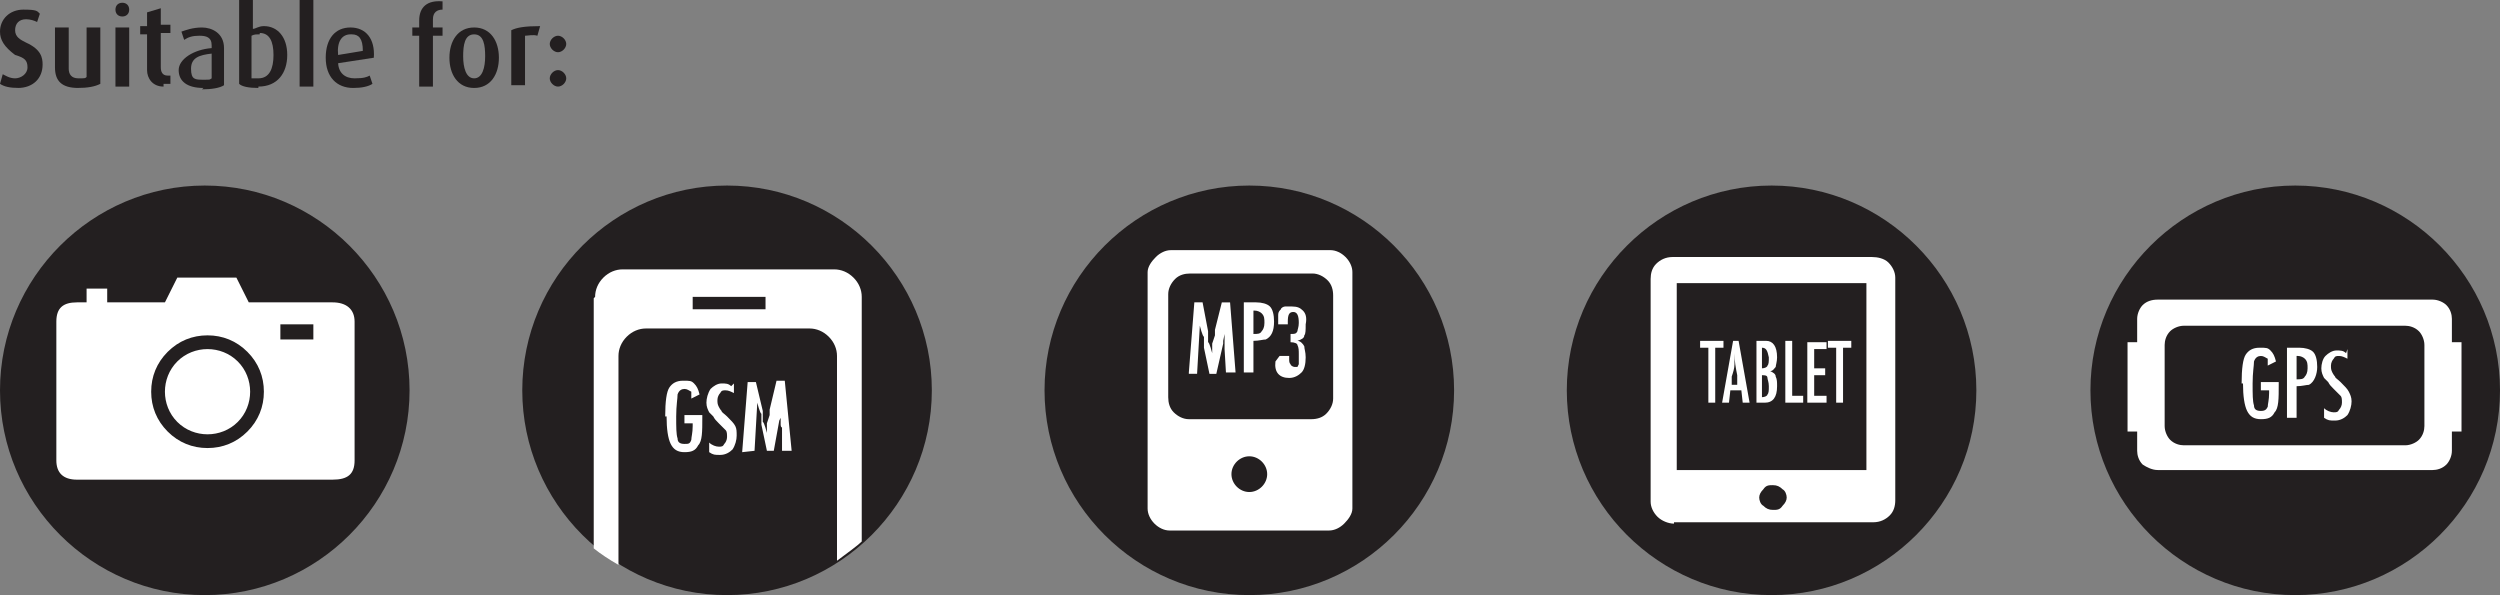
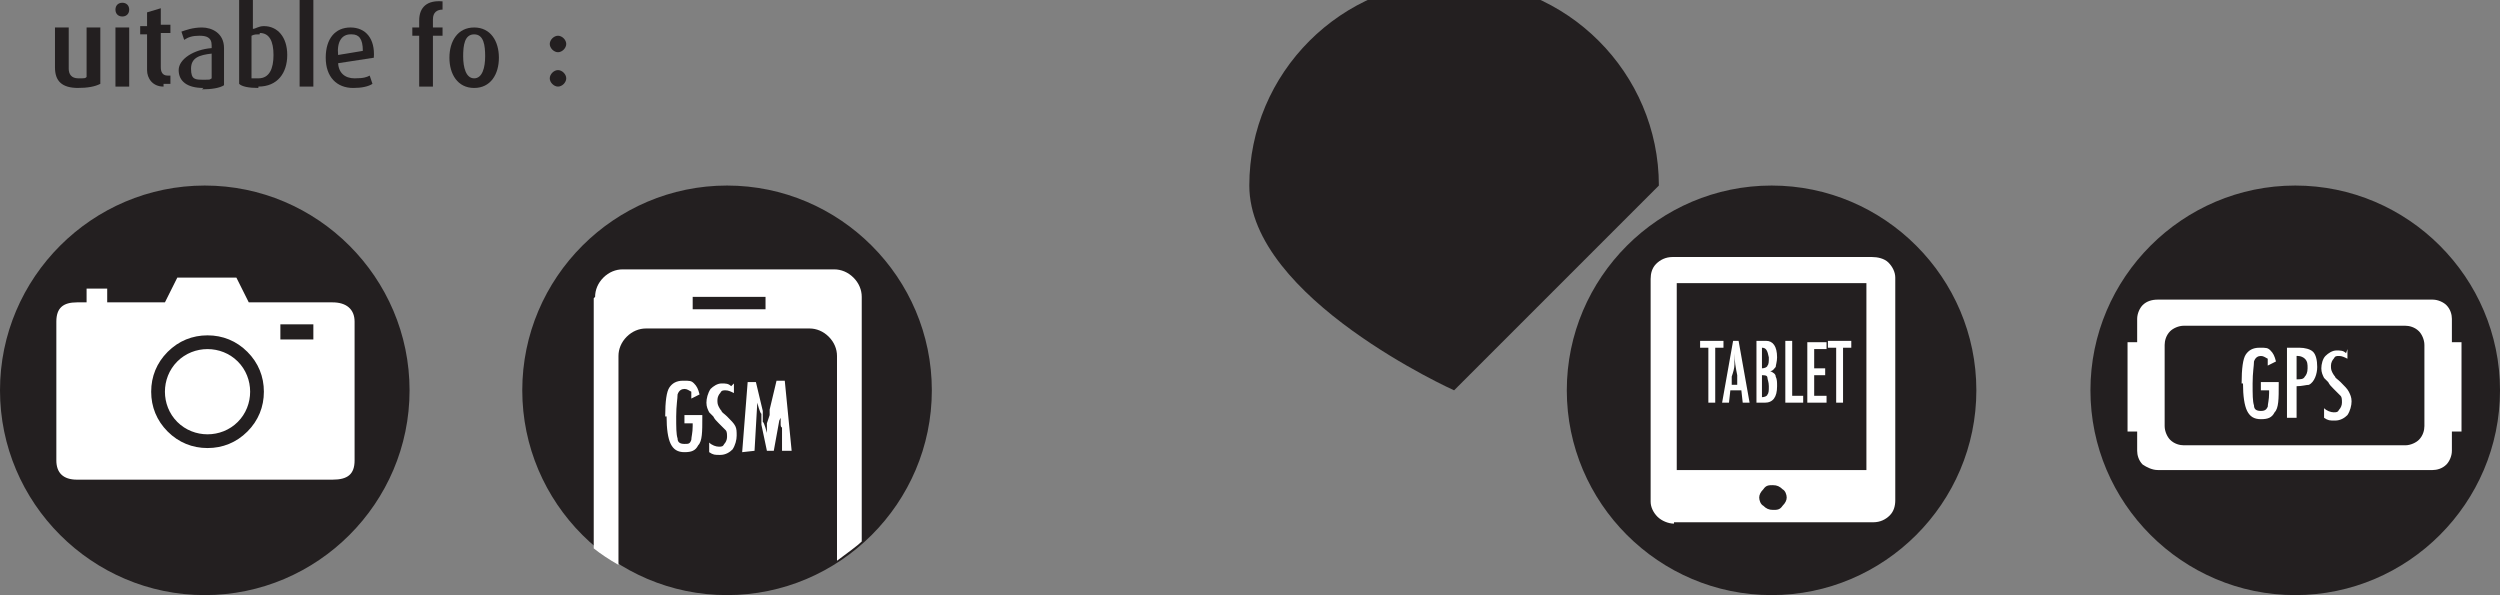
<svg xmlns="http://www.w3.org/2000/svg" id="Layer_1" version="1.1" viewBox="0 0 181.9 43.3">
  <rect x="0" y="0" width="181.9" height="43.3" fill="#808080" stroke="none" />
  <defs>
    <style> .st0, .st1 { fill: #fff; } .st0, .st2 { fill-rule: evenodd; } .st3, .st2 { fill: #231f20; } </style>
  </defs>
  <g>
-     <path class="st3" d="M1.4,6.4c-.7,0-1.1-.1-1.4-.3l.2-.7c.2.1.5.3.9.3s.9-.3.9-.8-.2-.7-.9-.9C.3,3.4,0,2.9,0,2.3,0,1.4.7.7,1.7.7s1,.1,1.2.3l-.2.6c-.2-.1-.5-.2-.8-.2-.5,0-.8.3-.8.8s.4.7.8.9c1.1.5,1.2,1.1,1.2,1.6,0,1-.7,1.7-1.8,1.7" />
    <path class="st3" d="M5.7,6.4c-1.2,0-1.7-.5-1.7-1.5V2h1v3c0,.4.2.7.7.7s.5,0,.6-.1V2h1v4.1c-.4.2-.9.3-1.7.3" />
    <path class="st3" d="M8.9,1.2c-.3,0-.5-.2-.5-.5s.2-.5.5-.5.5.2.5.5-.2.5-.5.5M8.4,2h1v4.3h-1V2Z" />
    <path class="st3" d="M11.9,6.3c-.8,0-1.2-.6-1.2-1.2v-2.6h-.5v-.6h.5v-1l1-.3v1.2h.7v.6h-.7v2.5c0,.3.1.6.5.6s.2,0,.2,0v.6c0,0-.3,0-.5,0" />
    <path class="st3" d="M14.8,6.4c-1.2,0-1.8-.5-1.8-1.3s1.1-1.5,2.4-1.6v-.2c0-.6-.4-.7-.9-.7s-.8.1-1.1.3l-.2-.6c.3-.1.8-.3,1.5-.3s1.6.4,1.6,1.5v2.7c-.3.2-.9.3-1.6.3M15.4,3.9c-.9.1-1.5.3-1.5,1.1s.3.8.9.8.4,0,.6-.1v-1.8Z" />
    <path class="st3" d="M18.8,6.4c-.7,0-1.2-.1-1.4-.3V0h1v2.1c.2,0,.4-.2.8-.2,1,0,1.7.8,1.7,2.1s-.7,2.3-2.1,2.3M18.9,2.5c-.3,0-.4,0-.6.1v3.1c.1,0,.3,0,.5,0,.8,0,1.1-.7,1.1-1.7s-.3-1.6-1-1.6" />
    <rect class="st3" x="21.8" y="0" width="1" height="6.3" />
    <path class="st3" d="M24.6,4.5c0,.8.5,1.2,1.2,1.2s.9-.1,1.1-.2l.2.6c-.3.2-.8.3-1.4.3-1.2,0-2-.8-2-2.2s.7-2.2,1.8-2.2,1.8.8,1.7,2.2l-2.6.4ZM25.5,2.5c-.6,0-1,.5-.9,1.5l1.8-.3c0-.9-.3-1.2-.8-1.2" />
    <path class="st3" d="M31.5,2.6v3.7h-1v-3.7h-.5v-.6h.5v-.5c0-1,.6-1.5,1.7-1.4v.6c-.4,0-.7.2-.7.7v.6h.7v.6h-.7Z" />
    <path class="st3" d="M34.5,6.4c-1.2,0-1.8-1-1.8-2.2s.6-2.2,1.8-2.2,1.8,1,1.8,2.2-.6,2.2-1.8,2.2M34.5,2.5c-.7,0-.8.8-.8,1.6s.2,1.6.8,1.6.8-.8.8-1.6-.1-1.6-.8-1.6" />
-     <path class="st3" d="M39.1,2.6c-.3-.1-.7,0-.9,0v3.6h-1V2.2c.4-.2,1-.3,2.1-.3l-.2.7Z" />
    <path class="st3" d="M40.6,3.8c-.3,0-.6-.3-.6-.6s.3-.6.6-.6.6.3.6.6-.3.6-.6.6M40.6,6.3c-.3,0-.6-.3-.6-.6s.3-.6.6-.6.6.3.6.6-.3.6-.6.6" />
  </g>
  <g>
    <path class="st3" d="M29.8,28.4c0,8.2-6.7,14.9-14.9,14.9S0,36.6,0,28.4s6.7-14.9,14.9-14.9,14.9,6.7,14.9,14.9" />
    <path class="st0" d="M15.1,25.4c.8,0,1.6.3,2.2.9.6.6.9,1.4.9,2.2s-.3,1.6-.9,2.2c-.6.6-1.4.9-2.2.9s-1.6-.3-2.2-.9c-.6-.6-.9-1.4-.9-2.2s.3-1.6.9-2.2c.6-.6,1.4-.9,2.2-.9M22.8,23.6h-2.4v1.1h2.4v-1.1ZM11,28.5c0,1.1.4,2.1,1.2,2.9.8.8,1.8,1.2,2.9,1.2s2.1-.4,2.9-1.2c.8-.8,1.2-1.8,1.2-2.9s-.4-2.1-1.2-2.9c-.8-.8-1.8-1.2-2.9-1.2s-2.1.4-2.9,1.2c-.8.8-1.2,1.8-1.2,2.9M5.6,22h.7v-1h1.5v1h4.2l.9-1.8h4.3l.9,1.8h6.1c1,0,1.6.5,1.6,1.4v10.1c0,1-.5,1.4-1.6,1.4H5.6c-1,0-1.5-.5-1.5-1.4v-10.1c0-1,.5-1.4,1.5-1.4" />
  </g>
  <g>
    <path class="st3" d="M67.8,28.4c0,8.2-6.7,14.9-14.9,14.9s-14.9-6.7-14.9-14.9,6.7-14.9,14.9-14.9,14.9,6.7,14.9,14.9" />
    <path class="st0" d="M50.4,21.6v.9h5.3v-.9M43.3,21.6c0-.5.2-1,.6-1.4.4-.4.9-.6,1.4-.6h15.4c.5,0,1,.2,1.4.6.4.4.6.9.6,1.4v17.8c-.3.3-1,.8-1.8,1.4v-14.9c0-.5-.2-1-.6-1.4-.4-.4-.9-.6-1.4-.6h-11.9c-.5,0-1,.2-1.4.6s-.6.9-.6,1.4v15.2c-.7-.4-1.3-.8-1.8-1.2v-18.2Z" />
    <path class="st0" d="M54,32.9l.4-5.1h.6l.5,2.1v.8c.1,0,.3.8.3.8h0c0,0,0-.1,0-.1v-.6c0,0,.2-.6.2-.6v-.4c0,0,.5-2.1.5-2.1h.6l.5,5.1h-.7v-1.7c-.1,0-.1-.2-.1-.2v-.2s0-.7,0-.7v-.6s0,0,0,0h0c0,0,0,0,0,0v.3s0,.2,0,.2v.5c0,0-.1.2-.1.2l-.4,2.2h-.5l-.4-1.9v-.8c-.1,0-.3-.8-.3-.8l-.2,3.5M53.4,27.9v.7c-.2-.1-.4-.2-.6-.2s-.3,0-.4.2c-.1.1-.2.3-.2.5s0,.3.1.5c0,0,.1.2.2.3,0,.1.2.2.4.4.3.3.5.5.6.7.1.2.1.4.1.7s-.1.7-.3,1c-.2.2-.5.4-.9.4s-.5,0-.8-.2v-.7c.2.2.5.3.7.3s.3,0,.4-.2c.1-.1.2-.3.2-.5s0-.4-.1-.5l-.2-.2c0,0-.2-.2-.3-.3-.2-.2-.3-.3-.4-.5-.1-.1-.2-.2-.3-.3-.1-.2-.2-.4-.2-.7s.1-.7.3-1c.2-.2.5-.4.8-.4s.5,0,.7.2M48.4,30.3c0-1.1.1-1.8.3-2.1.2-.3.5-.5,1-.5s.6,0,.8.2c.2.2.3.4.4.8l-.6.3c0-.1,0-.2,0-.3v-.2c-.2-.1-.3-.2-.5-.2s-.4.1-.5.4c0,.3-.1.8-.1,1.6s0,1.3.1,1.6c0,.3.2.4.5.4s.4,0,.5-.3c0-.2.1-.5.1-1h0v-.2h-.6v-.6h1.3v.2c0,1,0,1.7-.3,2-.2.4-.5.5-1,.5s-.8-.2-1-.6c-.2-.4-.3-1.1-.3-2" />
  </g>
  <g>
    <path class="st3" d="M181.9,28.4c0,8.2-6.7,14.9-14.9,14.9s-14.9-6.7-14.9-14.9,6.7-14.9,14.9-14.9,14.9,6.7,14.9,14.9" />
    <path class="st0" d="M157.9,32c.3.3.7.4,1,.4h16.1c.4,0,.8-.2,1-.4.3-.3.4-.7.4-1v-5.9c0-.4-.2-.8-.4-1-.3-.3-.7-.4-1-.4h-16.1c-.4,0-.8.2-1,.4-.3.3-.4.7-.4,1v5.9c0,.4.2.8.4,1M157,34.2c-.4,0-.8-.2-1.1-.4-.3-.3-.4-.7-.4-1v-1.4h-.7v-6.5h.7v-1.7c0-.4.2-.8.4-1,.3-.3.7-.4,1.1-.4h20c.4,0,.8.2,1,.4.3.3.4.7.4,1v1.7h.7v6.5h-.7v1.4c0,.4-.2.8-.4,1-.3.3-.7.4-1,.4h-20Z" />
    <path class="st0" d="M170.8,25.4v.7c-.2-.1-.4-.2-.6-.2s-.3,0-.4.2c-.1.1-.2.3-.2.5s0,.3.1.5c0,0,.1.2.2.3,0,.1.2.2.4.4.3.3.5.5.6.7.1.2.2.4.2.7s-.1.7-.3,1c-.2.2-.5.4-.9.4s-.5,0-.8-.2v-.7c.2.2.5.3.7.3s.3,0,.4-.2c.1-.1.2-.3.2-.5s0-.4-.1-.5l-.2-.2c0,0-.2-.2-.3-.3-.2-.2-.3-.3-.4-.5-.1-.1-.2-.2-.3-.3-.1-.2-.2-.4-.2-.7s.1-.7.3-.9c.2-.2.5-.4.8-.4s.5,0,.7.2M167.1,25.9v1.7c.3,0,.5,0,.6-.2.1-.1.2-.3.2-.6s0-.5-.2-.7c-.1-.1-.3-.2-.5-.2h0ZM166.4,30.4v-5.1h.9c.4,0,.8.1,1,.3.2.2.3.6.3,1.1s-.2,1.1-.6,1.3c-.2,0-.5.1-.9.1v2.3h-.7ZM163.1,27.9c0-1.1.1-1.8.3-2.1.2-.3.5-.5,1-.5s.6,0,.8.2c.2.2.3.4.4.8l-.6.3c0-.1,0-.2,0-.3v-.2c-.2-.1-.3-.2-.5-.2s-.4.1-.5.4c0,.3-.1.8-.1,1.6s0,1.3.1,1.6c0,.3.2.4.5.4s.4-.1.5-.3c0-.2.1-.5.1-1h0v-.2h-.6v-.6h1.3v.2c0,1,0,1.7-.3,2-.2.4-.5.5-1,.5s-.8-.2-1-.6c-.2-.4-.3-1.1-.3-2" />
  </g>
  <g>
-     <path class="st3" d="M105.8,28.4c0,8.2-6.7,14.9-14.9,14.9s-14.9-6.7-14.9-14.9,6.7-14.9,14.9-14.9,14.9,6.7,14.9,14.9" />
-     <path class="st0" d="M85.4,30c.3.3.7.5,1.1.5h8.9c.4,0,.8-.1,1.1-.4.3-.3.5-.7.5-1.1v-7.5c0-.4-.1-.8-.4-1.1-.3-.3-.7-.5-1.1-.5h-8.9c-.4,0-.8.1-1.1.4-.3.3-.5.7-.5,1.1v7.5c0,.4.1.8.4,1.1M85.1,38.6c-.4,0-.8-.2-1.1-.5-.3-.3-.5-.7-.5-1.1v-17.2c0-.4.3-.8.6-1.1.3-.3.7-.5,1.1-.5h11.6c.4,0,.8.2,1.1.5.3.3.5.7.5,1.1v17.2c0,.4-.3.8-.6,1.1-.3.3-.7.5-1.1.5h-11.6Z" />
-     <path class="st0" d="M91.2,22.6v1.7c.3,0,.5,0,.6-.2.1-.1.2-.3.2-.6,0-.3,0-.5-.2-.7-.1-.1-.3-.2-.5-.2M90.5,27.1v-5.1s.9,0,.9,0c.4,0,.8.1,1,.3.2.2.3.6.3,1.1,0,.7-.2,1.1-.6,1.3-.2,0-.5.1-.9.1v2.3h-.7ZM86.5,27.1l.4-5.1h.6s.4,2.1.4,2.1v.8c.1,0,.3.8.3.8h0c0,0,0-.1,0-.1v-.6c0,0,.2-.6.2-.6v-.4c0,0,.5-2,.5-2h.6s.4,5.1.4,5.1h-.7s-.1-1.7-.1-1.7v-.2s0-.2,0-.2v-.7s0-.6,0-.6h0s0,0,0,0h0c0,.1,0,.4,0,.4v.2s-.1.5-.1.5v.2s-.5,2.2-.5,2.2h-.5s-.4-1.9-.4-1.9v-.8c-.1,0-.3-.8-.3-.8l-.2,3.5h-.6ZM93.1,25.9h0s.7,0,.7,0h0c0,0,0,.2,0,.2,0,.2,0,.3.1.4,0,.1.2.2.3.2h.2s.1-.2.1-.2c0,0,0-.2,0-.3,0-.1,0-.3,0-.4,0-.3,0-.5-.1-.7,0-.1-.2-.2-.5-.2h0s0,0,0,0v-.6h0c.3,0,.4,0,.5-.2,0-.1.1-.3.1-.6,0-.5-.1-.8-.4-.8s-.4.2-.4.7v.2s-.7,0-.7,0h0c0-.4,0-.6,0-.7,0-.2.1-.3.2-.4,0-.1.2-.2.3-.2.1,0,.3,0,.5,0,.4,0,.6.1.8.3.2.2.3.5.2,1,0,.4,0,.7-.1.8,0,.2-.2.3-.5.4.2,0,.4.2.5.4,0,.2.1.4.1.8,0,.5-.1.9-.3,1.1-.2.2-.5.4-.9.4-.7,0-1.1-.4-1-1.2h0Z" />
-     <path class="st2" d="M92.2,34.5c0,.7-.6,1.3-1.3,1.3s-1.3-.6-1.3-1.3.6-1.3,1.3-1.3,1.3.6,1.3,1.3" />
+     <path class="st3" d="M105.8,28.4s-14.9-6.7-14.9-14.9,6.7-14.9,14.9-14.9,14.9,6.7,14.9,14.9" />
  </g>
  <g>
    <path class="st3" d="M143.8,28.4c0,8.2-6.7,14.9-14.9,14.9s-14.9-6.7-14.9-14.9,6.7-14.9,14.9-14.9,14.9,6.7,14.9,14.9" />
    <path class="st1" d="M133,25.3h.6s0,4,0,4h.5s0-4,0-4h.6s0-.5,0-.5h-1.7s0,.5,0,.5ZM131.5,29.3h1.4s0-.5,0-.5h-.9s0-1.5,0-1.5h.8s0-.5,0-.5h-.8s0-1.4,0-1.4h.9s0-.5,0-.5h-1.4s0,4.5,0,4.5ZM129.8,29.3h1.4s0-.5,0-.5h-.8s0-4,0-4h-.5s0,4.5,0,4.5ZM128.2,27.3c.2,0,.4,0,.4.2,0,.1.1.3.1.6,0,.3,0,.5-.1.6,0,.1-.2.2-.4.2v-1.5ZM128.2,25.3h0s0,0,0,0h0c.3,0,.4.2.5.7,0,.3,0,.5-.1.6,0,.1-.2.2-.4.2v-1.5ZM127.7,29.3h.7c.6,0,.9-.4.9-1.2,0-.3,0-.5-.1-.7,0-.2-.2-.3-.4-.4.2,0,.3-.2.4-.3,0-.1.1-.4.1-.7,0-.8-.3-1.2-.8-1.2h-.7s0,4.5,0,4.5ZM126,28v-.6c.1-.3.2-.6.2-.9,0-.3,0-.6,0-.8,0,.6.1,1.1.2,1.6v.7c.1,0-.5,0-.5,0ZM125.3,29.3h.5s.1-.9.1-.9h.8s.1.9.1.9h.5l-.8-4.5h-.4s-.8,4.5-.8,4.5ZM123.7,25.3h.6s0,4,0,4h.5s0-4,0-4h.6s0-.5,0-.5h-1.7s0,.5,0,.5Z" />
    <path class="st0" d="M122,20.6v13.6s13.8,0,13.8,0v-13.6M128.3,36.8c.2.2.4.3.7.3.3,0,.5,0,.7-.3.2-.2.3-.4.3-.6,0-.2-.1-.5-.3-.6-.2-.2-.4-.3-.7-.3-.3,0-.5,0-.7.3-.2.2-.3.4-.3.6,0,.2.1.5.3.6M121.8,38.1c-.4,0-.9-.2-1.2-.5-.3-.3-.5-.7-.5-1.1v-16.2c0-.4.1-.8.4-1.1.3-.3.7-.5,1.2-.5h14.5c.4,0,.9.1,1.2.4.3.3.5.7.5,1.1v16.2c0,.4-.1.8-.4,1.1-.3.3-.7.5-1.2.5h-14.5Z" />
  </g>
</svg>